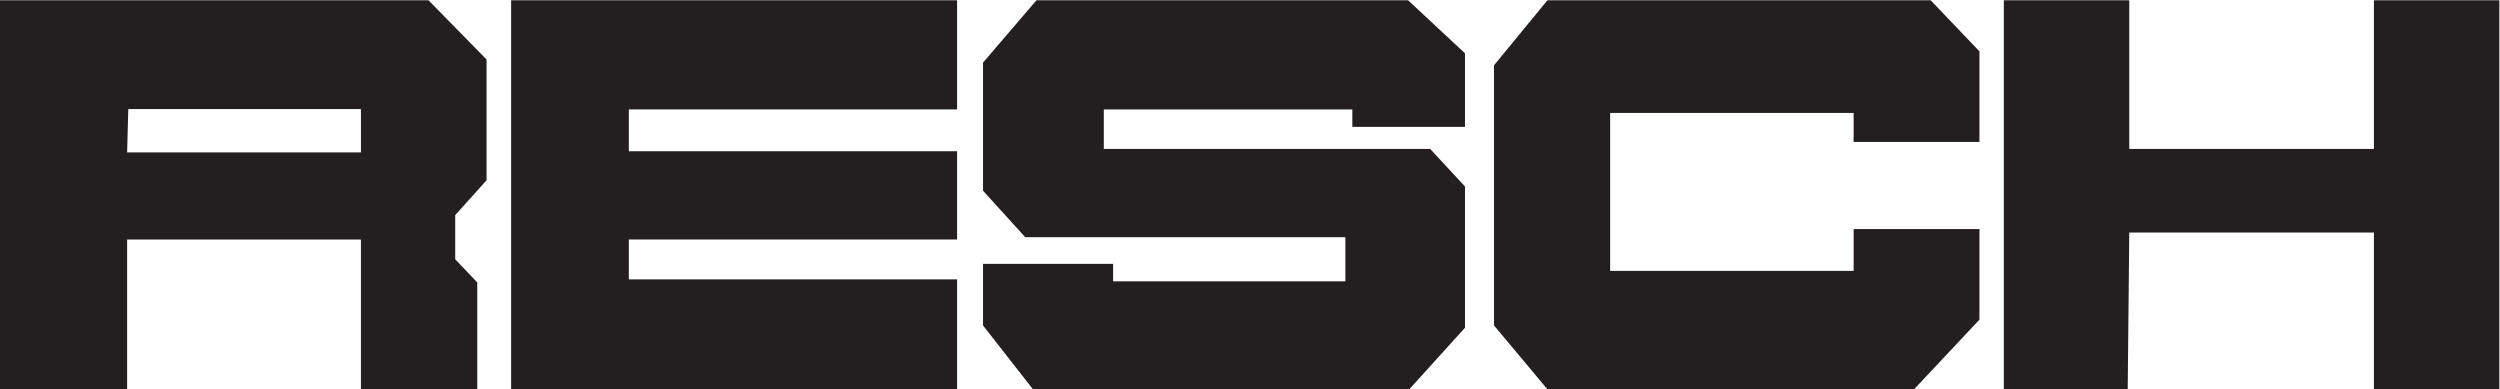
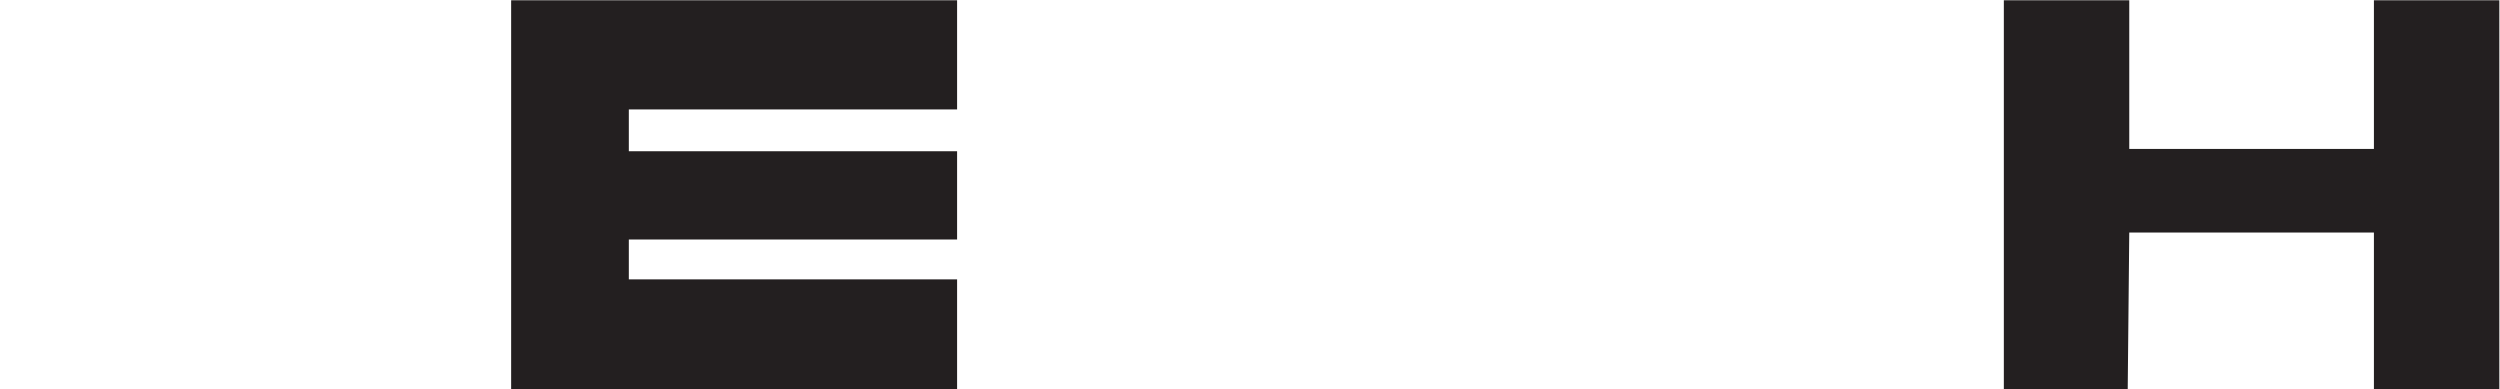
<svg xmlns="http://www.w3.org/2000/svg" xmlns:ns1="http://sodipodi.sourceforge.net/DTD/sodipodi-0.dtd" xmlns:ns2="http://www.inkscape.org/namespaces/inkscape" viewBox="0 0 6100.628 949.607" height="949.607" width="6100.628" xml:space="preserve" id="svg2" version="1.1" ns1:docname="Resch_Logo_schwarz.svg" ns2:version="1.3.2 (091e20e, 2023-11-25)">
  <ns1:namedview id="namedview1" pagecolor="#ffffff" bordercolor="#000000" borderopacity="0.25" ns2:showpageshadow="2" ns2:pageopacity="0.0" ns2:pagecheckerboard="0" ns2:deskcolor="#d1d1d1" ns2:zoom="0.063072372" ns2:cx="3059.9769" ns2:cy="745.17572" ns2:window-width="1344" ns2:window-height="449" ns2:window-x="0" ns2:window-y="25" ns2:window-maximized="0" ns2:current-layer="svg2" />
  <defs id="defs6" />
  <g transform="matrix(1.333,0,0,-1.333,-347.245,2616.378)" id="g10">
    <g transform="translate(1151.221,1632.756)" id="g12">
-       <path id="path14" style="fill:#231f20;fill-opacity:1;fill-rule:nonzero;stroke:none" d="m 0,0 v 221.102 l -106.299,108.426 h -784.488 v -712.205 h 232.795 v 274.252 h 428.031 v -274.252 h 212.953 v 195.59 l -40.394,42.52 v 80.787 z m -229.961,51.024 h -428.031 l 2.126,79.37 h 425.905 z" />
-     </g>
+       </g>
    <g transform="translate(1196.221,1962.283)" id="g16">
      <path id="path18" style="fill:#231f20;fill-opacity:1;fill-rule:nonzero;stroke:none" d="M 0,0 H 816.378 V -199.842 H 215.433 v -76.536 H 816.378 V -437.953 H 215.433 v -72.992 h 600.945 v -201.26 H 0 Z" />
    </g>
    <g transform="translate(2157.874,1962.283)" id="g20">
-       <path id="path22" style="fill:#231f20;fill-opacity:1;fill-rule:nonzero;stroke:none" d="m 0,0 h 680.315 l 104.173,-97.087 v -134.645 h -206.22 v 31.89 H 123.307 v -72.284 h 597.402 l 63.779,-68.74 V -599.527 L 682.441,-712.205 H -6.378 l -91.417,116.929 v 112.678 h 238.11 v -31.89 h 425.197 v 80.787 H -20.551 l -77.244,85.04 v 234.567 z" />
-     </g>
+       </g>
    <g transform="translate(3884.173,1868.74)" id="g24">
-       <path id="path26" style="fill:#231f20;fill-opacity:1;fill-rule:nonzero;stroke:none" d="m 0,0 v -165.827 h -230.315 v 53.15 h -445.748 v -289.134 h 445.748 v 76.535 H 0 v -165.826 l -119.764,-127.559 h -671.102 l -97.795,116.929 v 476.22 l 97.795,119.055 h 701.574 z" />
-     </g>
+       </g>
    <g transform="translate(3928.819,1962.283)" id="g28">
      <path id="path30" style="fill:#231f20;fill-opacity:1;fill-rule:nonzero;stroke:none" d="M 0,0 H 229.606 V -272.126 H 677.48 V 0 H 907.086 V -712.205 H 677.48 v 287.008 H 229.606 l -2.834,-287.008 H 0 Z" />
    </g>
  </g>
</svg>